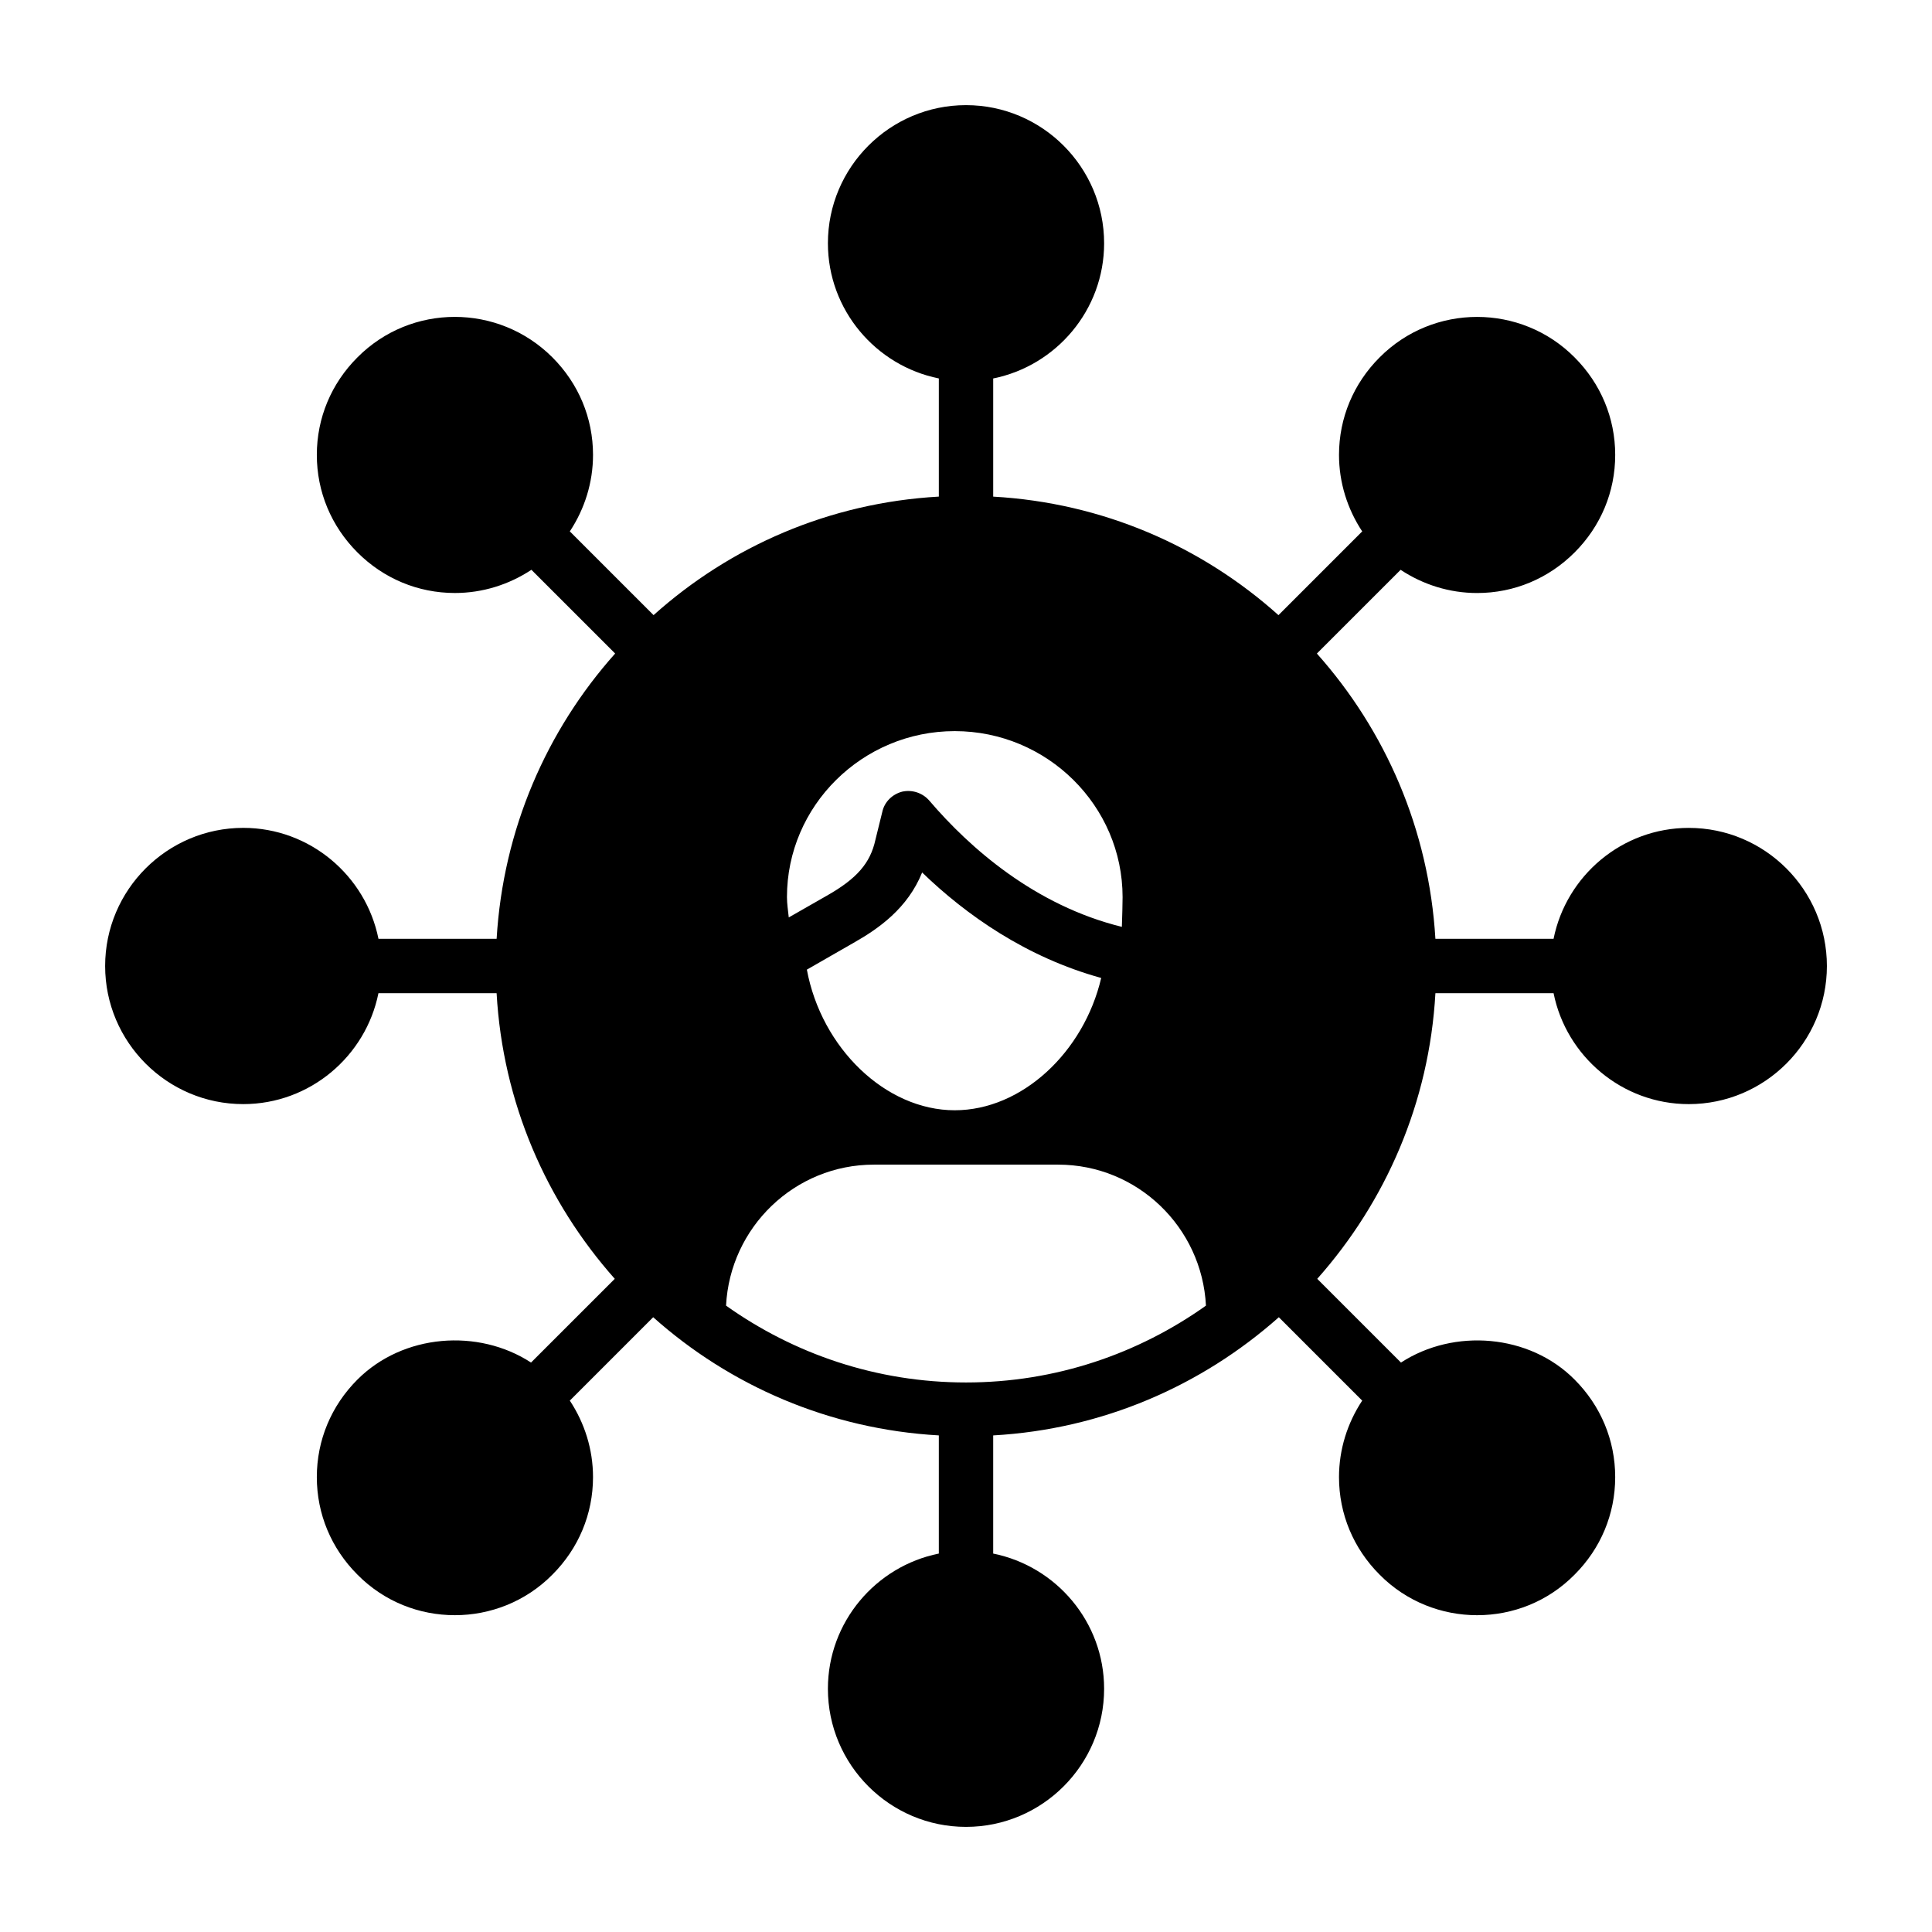
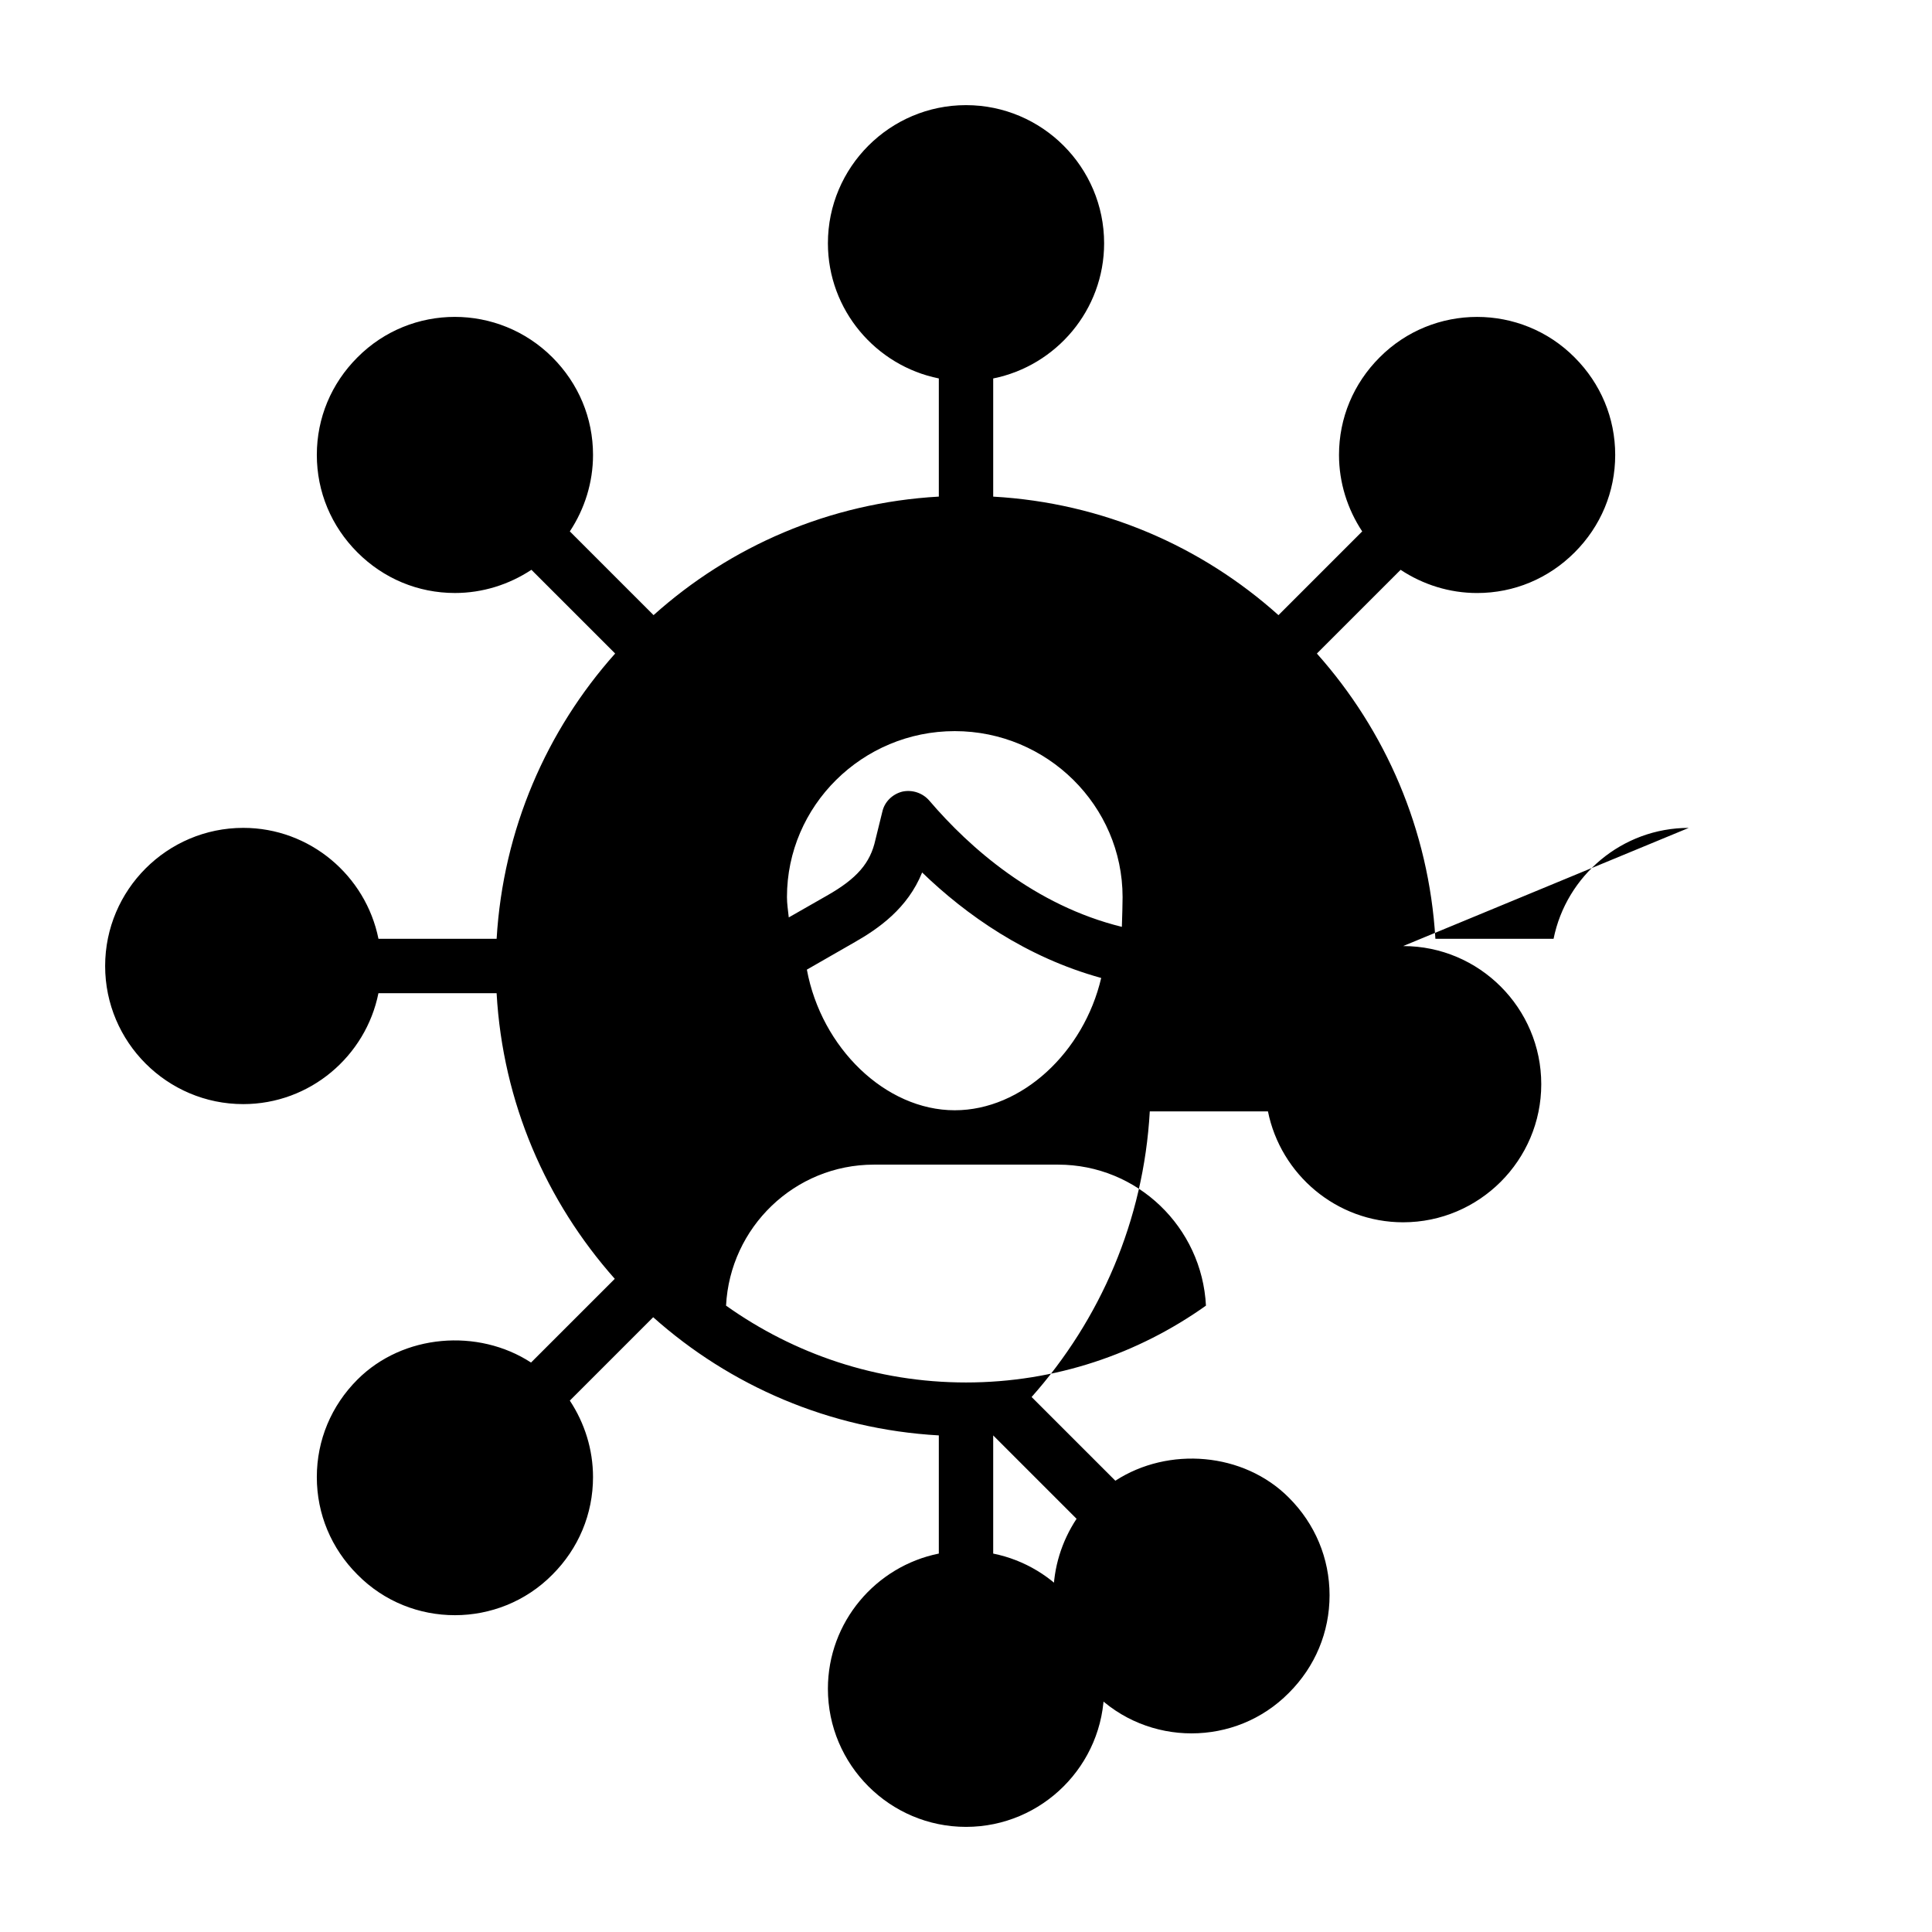
<svg xmlns="http://www.w3.org/2000/svg" fill="#000000" width="800px" height="800px" version="1.1" viewBox="144 144 512 512">
-   <path d="m591.54 363.4c-17.676 0-32.469 12.68-35.828 29.395h-31.316c-1.73-29.012-13.258-55.234-31.41-75.598l22.191-22.188c5.957 3.938 12.969 6.148 20.27 6.148 9.797 0 18.926-3.84 25.84-10.758 6.918-6.914 10.758-16.043 10.758-25.84s-3.844-18.922-10.758-25.84c-14.215-14.312-37.461-14.312-51.68 0-6.914 6.914-10.758 16.043-10.758 25.84 0 7.301 2.211 14.312 6.148 20.27l-22.191 22.191c-20.363-18.254-46.59-29.777-75.598-31.41v-31.316c16.715-3.363 29.395-18.156 29.395-35.828-0.004-20.18-16.43-36.605-36.602-36.605s-36.598 16.426-36.598 36.598c0 17.672 12.68 32.469 29.395 35.828v31.316c-29.012 1.633-55.234 13.16-75.598 31.41l-22.191-22.191c3.938-5.957 6.148-12.969 6.148-20.27 0-9.797-3.844-18.922-10.758-25.84-14.312-14.312-37.465-14.312-51.68 0-6.918 6.914-10.758 16.043-10.758 25.84s3.844 18.926 10.758 25.84c6.914 6.918 16.043 10.758 25.84 10.758 7.301 0 14.312-2.211 20.27-6.148l22.191 22.188c-18.156 20.363-29.684 46.59-31.41 75.598h-31.316c-3.363-16.715-18.156-29.395-35.828-29.395-20.18 0.008-36.605 16.434-36.605 36.609 0 20.172 16.426 36.598 36.598 36.598 17.676 0 32.469-12.68 35.828-29.395h31.316c1.633 29.012 13.16 55.234 31.316 75.695l-22.191 22.188c-14.023-9.125-33.91-7.59-46.012 4.516-6.918 6.918-10.758 16.043-10.758 25.84s3.844 18.926 10.758 25.84c7.109 7.203 16.426 10.758 25.84 10.758 9.316 0 18.73-3.555 25.84-10.758 6.914-6.914 10.758-16.043 10.758-25.84 0-7.301-2.211-14.312-6.148-20.27l22.094-22.094c20.363 18.156 46.684 29.684 75.695 31.316v31.316c-16.715 3.363-29.395 18.156-29.395 35.828 0 20.176 16.43 36.602 36.602 36.602s36.598-16.426 36.598-36.598c0-17.676-12.68-32.469-29.395-35.828v-31.316c29.012-1.633 55.234-13.16 75.695-31.316l22.094 22.094c-3.938 5.957-6.148 12.969-6.148 20.27 0 9.797 3.844 18.926 10.758 25.84 7.109 7.203 16.523 10.758 25.84 10.758 9.414 0 18.73-3.555 25.84-10.758 6.918-6.914 10.758-16.043 10.758-25.84 0-9.797-3.844-18.922-10.758-25.84-12.008-12.105-31.988-13.641-46.012-4.516l-22.191-22.188c18.156-20.461 29.684-46.684 31.316-75.695h31.316c3.363 16.715 18.156 29.395 35.828 29.395 20.172-0.004 36.602-16.43 36.602-36.602 0-20.176-16.43-36.602-36.602-36.602zm-194.52-25.645c24.496 0 44.477 19.789 44.477 43.996 0 1.824-0.098 4.898-0.191 7.875-23.055-5.668-40.344-20.941-51.008-33.43-1.824-2.113-4.609-2.977-7.203-2.402-2.594 0.672-4.707 2.691-5.281 5.379l-1.824 7.398c-1.344 6.148-4.898 10.277-12.871 14.793l-10.086 5.762c-0.191-1.824-0.48-3.648-0.48-5.379-0.004-24.207 19.977-43.992 44.469-43.992zm38.809 65.414c-4.609 19.691-21.035 35.062-38.809 35.062-18.348 0-35.352-16.523-39.191-37.27l12.391-7.109c6.629-3.746 14.312-9.125 18.156-18.637 11.625 11.238 27.57 22.477 47.453 27.953zm-35.828 107.2c-23.727 0-45.629-7.59-63.59-20.363 1.055-20.75 18.156-37.367 39.191-37.367h48.797c21.035 0 38.137 16.617 39.191 37.367-17.965 12.773-39.863 20.363-63.59 20.363z" />
+   <path d="m591.54 363.4c-17.676 0-32.469 12.68-35.828 29.395h-31.316c-1.73-29.012-13.258-55.234-31.41-75.598l22.191-22.188c5.957 3.938 12.969 6.148 20.27 6.148 9.797 0 18.926-3.84 25.84-10.758 6.918-6.914 10.758-16.043 10.758-25.84s-3.844-18.922-10.758-25.84c-14.215-14.312-37.461-14.312-51.68 0-6.914 6.914-10.758 16.043-10.758 25.84 0 7.301 2.211 14.312 6.148 20.27l-22.191 22.191c-20.363-18.254-46.59-29.777-75.598-31.41v-31.316c16.715-3.363 29.395-18.156 29.395-35.828-0.004-20.18-16.43-36.605-36.602-36.605s-36.598 16.426-36.598 36.598c0 17.672 12.68 32.469 29.395 35.828v31.316c-29.012 1.633-55.234 13.16-75.598 31.41l-22.191-22.191c3.938-5.957 6.148-12.969 6.148-20.27 0-9.797-3.844-18.922-10.758-25.84-14.312-14.312-37.465-14.312-51.68 0-6.918 6.914-10.758 16.043-10.758 25.84s3.844 18.926 10.758 25.84c6.914 6.918 16.043 10.758 25.84 10.758 7.301 0 14.312-2.211 20.27-6.148l22.191 22.188c-18.156 20.363-29.684 46.59-31.41 75.598h-31.316c-3.363-16.715-18.156-29.395-35.828-29.395-20.18 0.008-36.605 16.434-36.605 36.609 0 20.172 16.426 36.598 36.598 36.598 17.676 0 32.469-12.68 35.828-29.395h31.316c1.633 29.012 13.16 55.234 31.316 75.695l-22.191 22.188c-14.023-9.125-33.91-7.59-46.012 4.516-6.918 6.918-10.758 16.043-10.758 25.84s3.844 18.926 10.758 25.84c7.109 7.203 16.426 10.758 25.84 10.758 9.316 0 18.73-3.555 25.84-10.758 6.914-6.914 10.758-16.043 10.758-25.84 0-7.301-2.211-14.312-6.148-20.27l22.094-22.094c20.363 18.156 46.684 29.684 75.695 31.316v31.316c-16.715 3.363-29.395 18.156-29.395 35.828 0 20.176 16.43 36.602 36.602 36.602s36.598-16.426 36.598-36.598c0-17.676-12.68-32.469-29.395-35.828v-31.316l22.094 22.094c-3.938 5.957-6.148 12.969-6.148 20.27 0 9.797 3.844 18.926 10.758 25.84 7.109 7.203 16.523 10.758 25.84 10.758 9.414 0 18.73-3.555 25.84-10.758 6.918-6.914 10.758-16.043 10.758-25.84 0-9.797-3.844-18.922-10.758-25.84-12.008-12.105-31.988-13.641-46.012-4.516l-22.191-22.188c18.156-20.461 29.684-46.684 31.316-75.695h31.316c3.363 16.715 18.156 29.395 35.828 29.395 20.172-0.004 36.602-16.43 36.602-36.602 0-20.176-16.43-36.602-36.602-36.602zm-194.52-25.645c24.496 0 44.477 19.789 44.477 43.996 0 1.824-0.098 4.898-0.191 7.875-23.055-5.668-40.344-20.941-51.008-33.43-1.824-2.113-4.609-2.977-7.203-2.402-2.594 0.672-4.707 2.691-5.281 5.379l-1.824 7.398c-1.344 6.148-4.898 10.277-12.871 14.793l-10.086 5.762c-0.191-1.824-0.48-3.648-0.48-5.379-0.004-24.207 19.977-43.992 44.469-43.992zm38.809 65.414c-4.609 19.691-21.035 35.062-38.809 35.062-18.348 0-35.352-16.523-39.191-37.27l12.391-7.109c6.629-3.746 14.312-9.125 18.156-18.637 11.625 11.238 27.57 22.477 47.453 27.953zm-35.828 107.2c-23.727 0-45.629-7.59-63.59-20.363 1.055-20.75 18.156-37.367 39.191-37.367h48.797c21.035 0 38.137 16.617 39.191 37.367-17.965 12.773-39.863 20.363-63.59 20.363z" />
</svg>